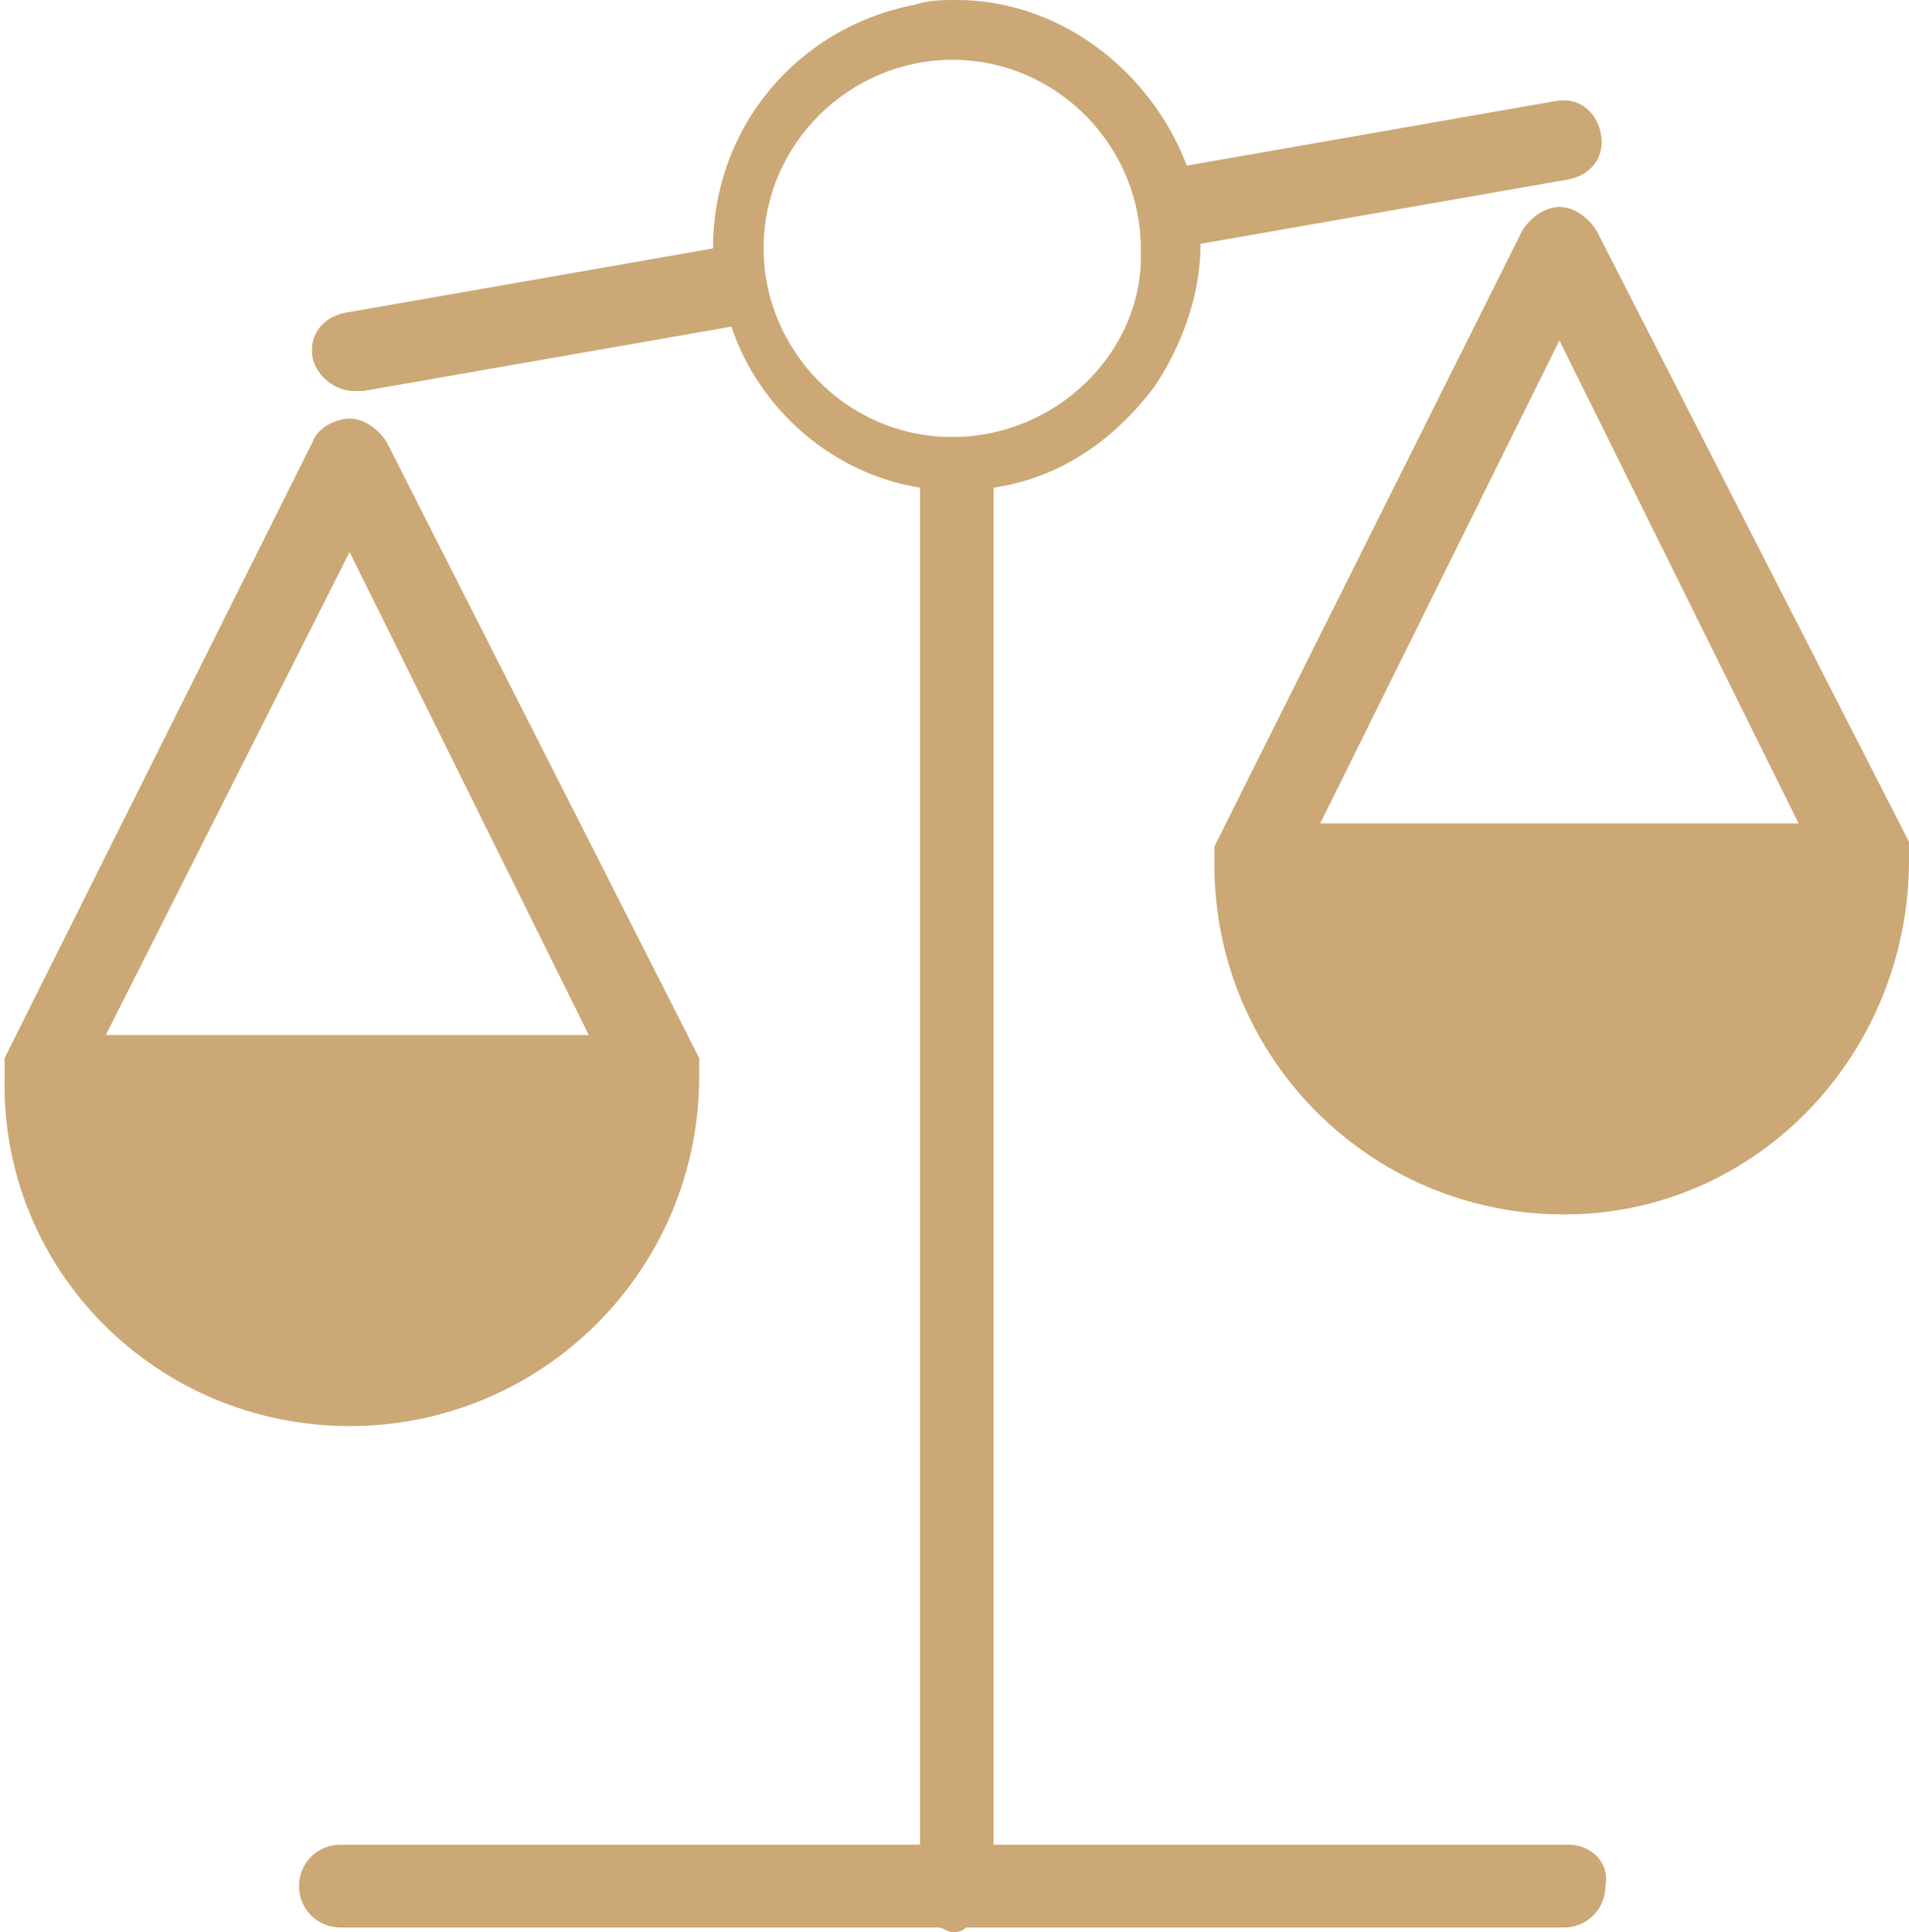
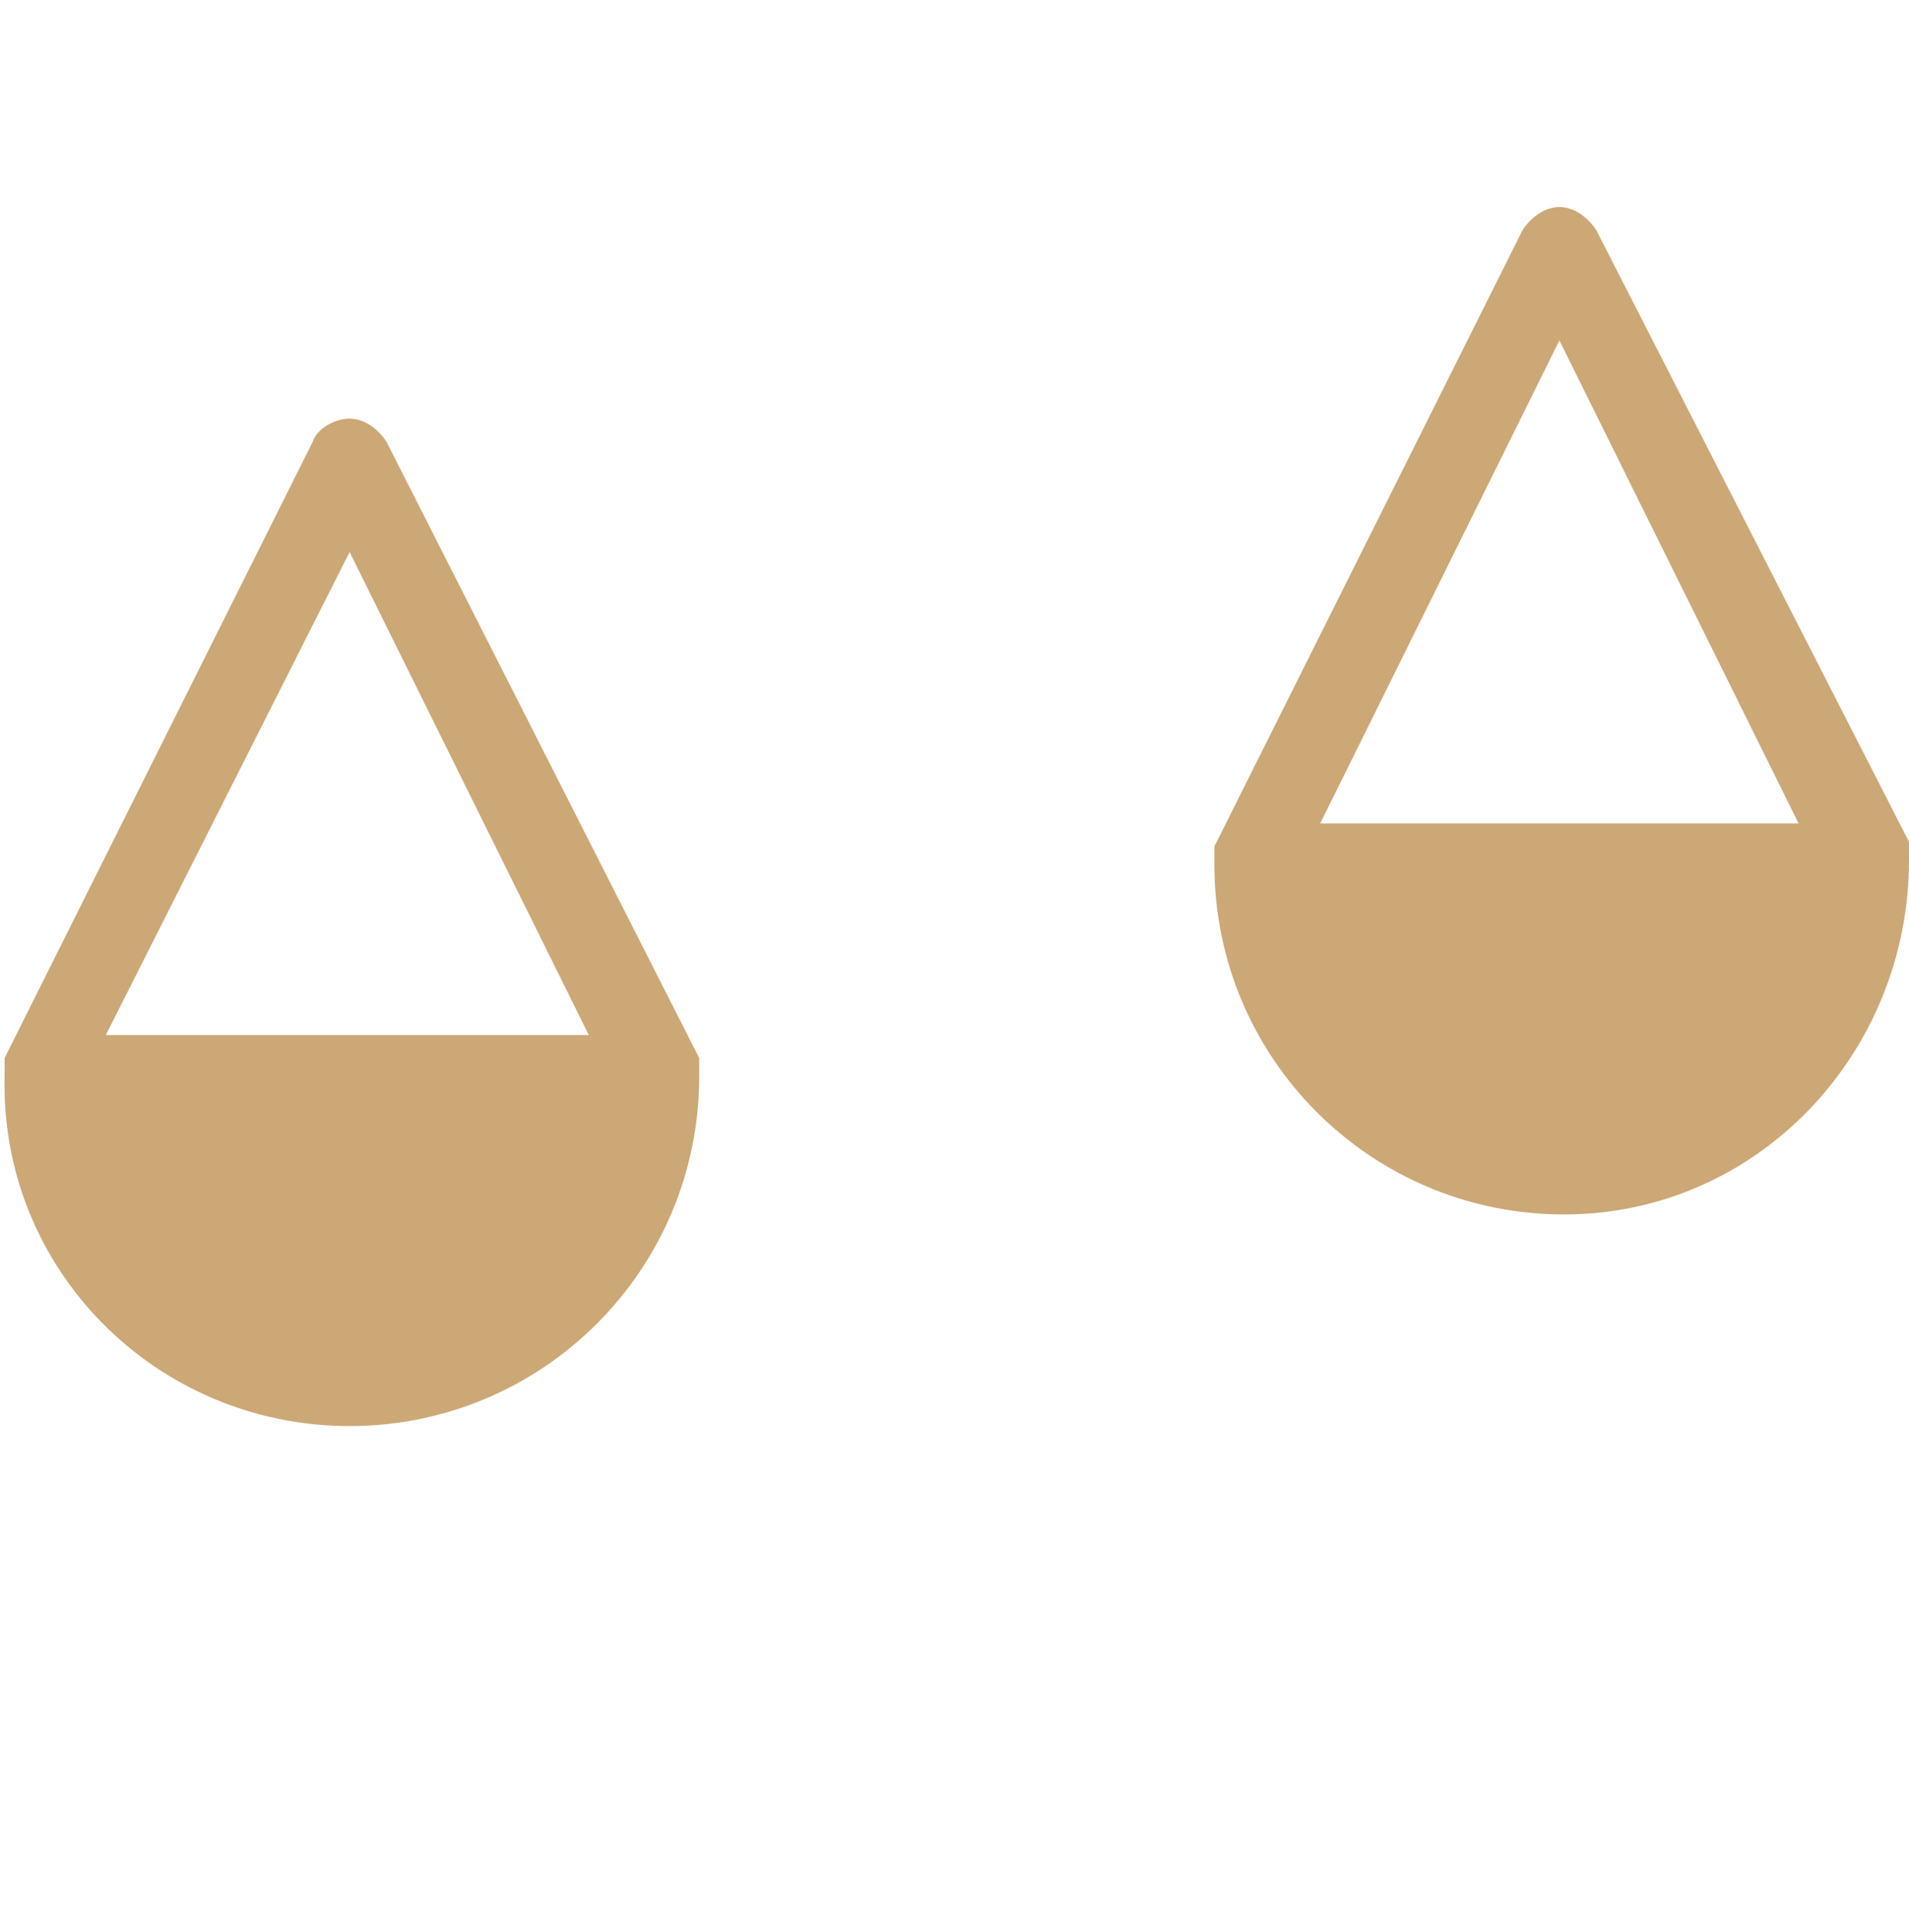
<svg xmlns="http://www.w3.org/2000/svg" version="1.1" id="Layer_1" x="0px" y="0px" viewBox="0 0 41.5 42" style="enable-background:new 0 0 41.5 42;" xml:space="preserve">
  <style type="text/css">
	.st0{fill:#CCA876;}
</style>
  <g>
    <path class="st0" d="M15.2,23.4C15.2,23.4,15.2,23.4,15.2,23.4c0-0.1,0-0.1,0-0.1c0,0,0-0.1,0-0.1c0,0,0-0.1,0-0.1c0,0,0-0.1,0-0.1   c0,0,0,0,0,0L8.4,9.6C8.2,9.3,7.9,9.1,7.6,9.1S6.9,9.3,6.8,9.6L0.1,23c0,0,0,0,0,0c0,0,0,0.1,0,0.1c0,0,0,0.1,0,0.1   c0,0,0,0.1,0,0.1c0,0,0,0.1,0,0.1c0,0,0,0,0,0C0,27.6,3.4,31,7.6,31C11.8,31,15.2,27.6,15.2,23.4z M7.6,12l5.2,10.5H2.3L7.6,12z" />
    <path class="st0" d="M41.5,18.7C41.5,18.7,41.5,18.7,41.5,18.7c0-0.1,0-0.1,0-0.2c0,0,0,0,0-0.1c0,0,0-0.1,0-0.1c0,0,0,0,0,0   L34.7,5c-0.2-0.3-0.5-0.5-0.8-0.5c-0.3,0-0.6,0.2-0.8,0.5l-6.7,13.4c0,0,0,0,0,0c0,0,0,0.1,0,0.1c0,0,0,0,0,0.1c0,0,0,0.1,0,0.1   c0,0,0,0.1,0,0.1c0,0,0,0,0,0c0,4.2,3.4,7.6,7.6,7.6S41.5,22.9,41.5,18.7C41.5,18.7,41.5,18.7,41.5,18.7z M33.9,7.4l5.2,10.5H28.7   L33.9,7.4z" />
-     <path class="st0" d="M34.1,40.1H21.6V10.6c0,0,0,0,0,0c1.4-0.2,2.6-1,3.5-2.2c0.6-0.9,1-2,1-3.1l8-1.4c0.5-0.1,0.8-0.5,0.7-1   c-0.1-0.5-0.5-0.8-1-0.7l-8,1.4C25,1.5,23,0,20.8,0c-0.3,0-0.6,0-0.9,0.1c-2.6,0.5-4.4,2.7-4.4,5.3l-8,1.4c-0.5,0.1-0.8,0.5-0.7,1   c0.1,0.4,0.5,0.7,0.9,0.7c0.1,0,0.1,0,0.2,0l8-1.4c0.6,1.8,2.2,3.2,4.1,3.5v29.5H7.4c-0.5,0-0.9,0.4-0.9,0.9c0,0.5,0.4,0.9,0.9,0.9   h13c0.1,0,0.2,0.1,0.3,0.1c0.1,0,0.2,0,0.3-0.1h13c0.5,0,0.9-0.4,0.9-0.9C35,40.5,34.6,40.1,34.1,40.1z M20.7,9.5   c-2.3,0-4.1-1.9-4.1-4.1c0-2.3,1.9-4.1,4.1-4.1c2.3,0,4.1,1.9,4.1,4.1C24.9,7.6,23,9.5,20.7,9.5z" />
  </g>
</svg>